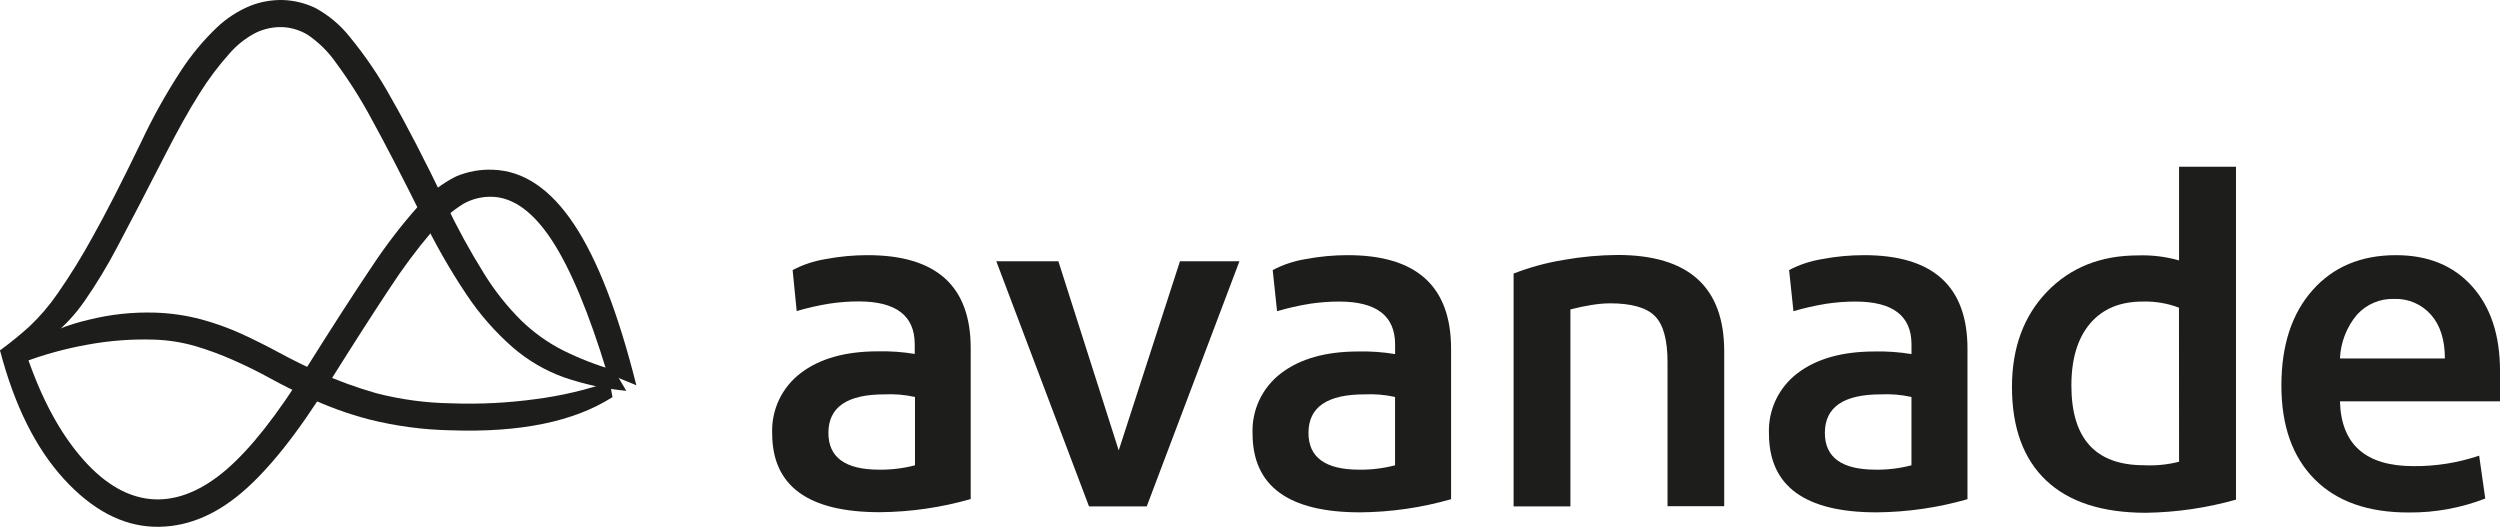
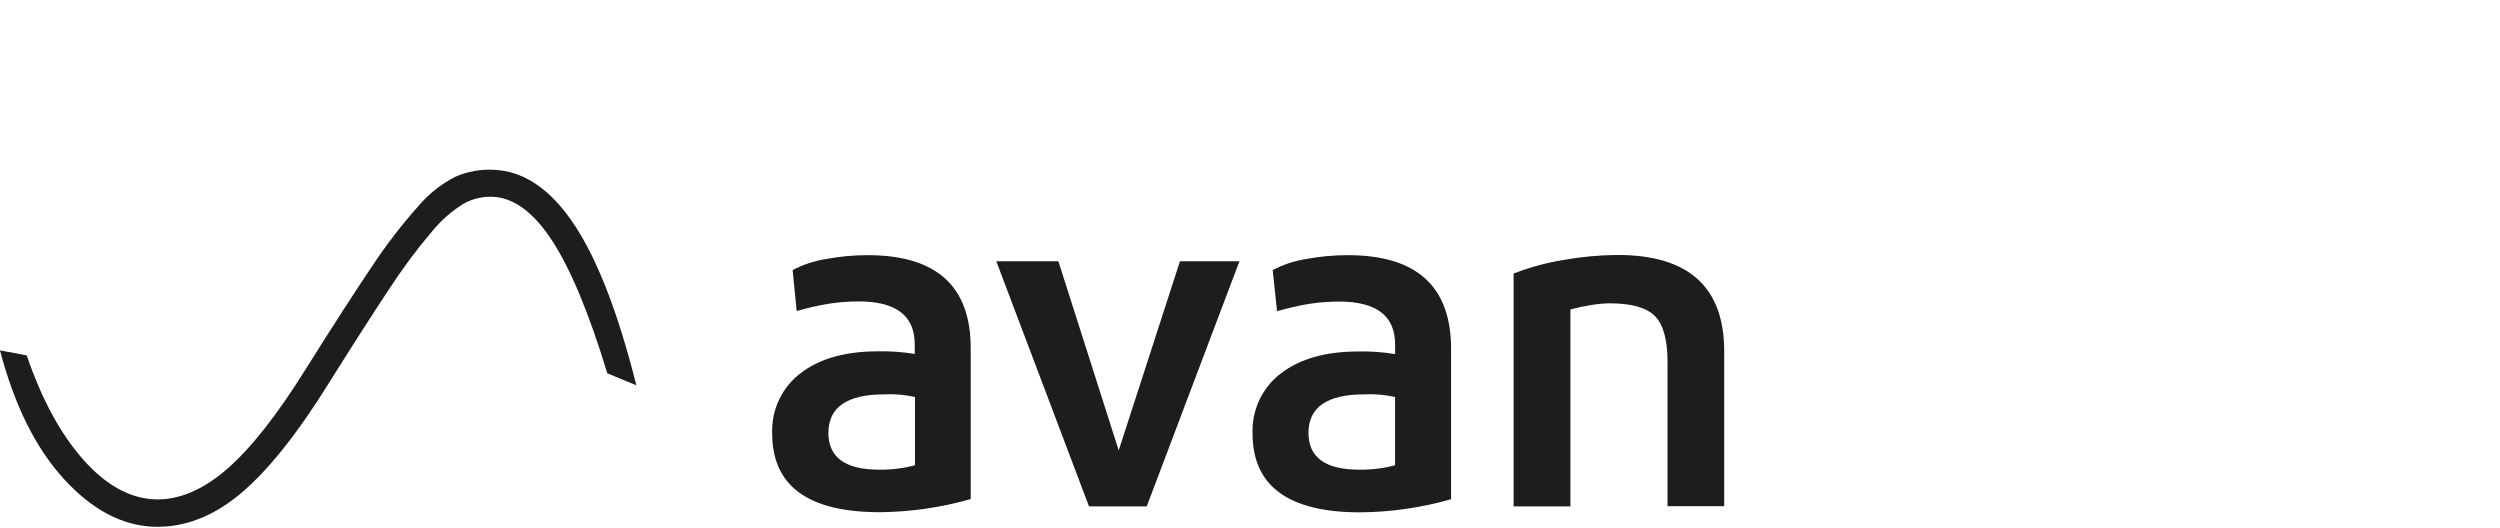
<svg xmlns="http://www.w3.org/2000/svg" width="213" height="45" viewBox="0 0 213 45" fill="none">
  <path d="M73.935 21.74C72.723 21.738 71.514 21.851 70.324 22.078C69.349 22.236 68.406 22.551 67.532 23.01L67.877 26.501C68.794 26.232 69.726 26.021 70.669 25.869C71.496 25.744 72.331 25.681 73.167 25.681C76.346 25.681 77.936 26.899 77.935 29.335V30.155C76.901 29.984 75.854 29.91 74.806 29.933C72.023 29.933 69.824 30.554 68.21 31.796C67.424 32.393 66.794 33.171 66.372 34.064C65.951 34.956 65.751 35.938 65.79 36.925C65.79 41.401 68.845 43.639 74.956 43.639C77.577 43.619 80.184 43.242 82.704 42.519V29.698C82.718 24.393 79.795 21.74 73.935 21.74L73.935 21.74ZM77.957 39.643C76.959 39.905 75.931 40.03 74.9 40.015C72.02 40.015 70.58 38.97 70.58 36.882C70.58 34.694 72.169 33.6 75.348 33.6C76.224 33.557 77.101 33.632 77.957 33.822V39.643" fill="#1D1D1B" />
  <path d="M84.886 22.262H90.175L95.315 38.374L100.532 22.262H105.599L97.701 43.147H92.784L84.886 22.262" fill="#1D1D1B" />
  <path d="M114.837 21.74C113.625 21.738 112.416 21.851 111.226 22.078C110.251 22.236 109.308 22.551 108.434 23.01L108.805 26.514C109.722 26.245 110.654 26.034 111.597 25.881C112.424 25.756 113.259 25.694 114.095 25.693C117.274 25.693 118.863 26.911 118.863 29.347V30.168C117.829 29.997 116.782 29.922 115.734 29.946C112.95 29.946 110.752 30.567 109.138 31.809C108.352 32.406 107.722 33.184 107.3 34.076C106.879 34.969 106.679 35.951 106.718 36.938C106.718 41.413 109.773 43.651 115.883 43.652C118.505 43.632 121.111 43.255 123.632 42.532V29.711C123.629 24.397 120.697 21.74 114.837 21.74L114.837 21.74ZM118.859 39.643C117.861 39.905 116.833 40.03 115.802 40.015C112.922 40.015 111.482 38.97 111.482 36.882C111.482 34.694 113.071 33.6 116.25 33.6C117.126 33.557 118.003 33.632 118.859 33.822V39.643" fill="#1D1D1B" />
  <path d="M142.073 30.838C142.073 28.95 141.713 27.645 140.993 26.924C140.273 26.203 138.993 25.843 137.151 25.843C136.615 25.851 136.079 25.901 135.55 25.992C134.961 26.085 134.377 26.209 133.8 26.364V43.147H128.959V23.308C130.327 22.776 131.746 22.387 133.194 22.15C134.719 21.877 136.264 21.734 137.813 21.723C143.872 21.723 146.902 24.458 146.902 29.928V43.13H142.073V30.838" fill="#1D1D1B" />
-   <path d="M158.834 21.74C157.623 21.738 156.413 21.851 155.223 22.078C154.248 22.236 153.305 22.551 152.431 23.01L152.802 26.514C153.719 26.245 154.651 26.034 155.594 25.881C156.421 25.756 157.256 25.694 158.092 25.693C161.271 25.693 162.86 26.911 162.86 29.347V30.168C161.826 29.997 160.779 29.922 159.731 29.946C156.948 29.946 154.749 30.567 153.135 31.809C152.349 32.406 151.719 33.184 151.297 34.076C150.876 34.969 150.676 35.951 150.715 36.938C150.715 41.413 153.77 43.651 159.88 43.652C162.502 43.632 165.109 43.255 167.629 42.532V29.711C167.629 24.397 164.697 21.74 158.834 21.74L158.834 21.74ZM162.856 39.643C161.858 39.905 160.83 40.03 159.799 40.015C156.919 40.015 155.479 38.97 155.479 36.882C155.479 34.694 157.068 33.6 160.247 33.6C161.123 33.557 162 33.632 162.856 33.822V39.643" fill="#1D1D1B" />
-   <path d="M185.656 14.205V22.188C184.519 21.864 183.338 21.72 182.156 21.761C178.976 21.761 176.394 22.792 174.407 24.855C172.421 26.918 171.425 29.616 171.419 32.95C171.419 36.431 172.388 39.091 174.326 40.929C176.264 42.766 179.096 43.687 182.822 43.689C185.421 43.653 188.004 43.276 190.506 42.57V14.205H185.656V14.205ZM185.656 39.339C184.681 39.589 183.673 39.69 182.668 39.638C178.544 39.638 176.482 37.376 176.482 32.851C176.482 30.572 177.016 28.807 178.083 27.556C179.15 26.305 180.653 25.684 182.591 25.693C183.634 25.666 184.672 25.843 185.648 26.214L185.656 39.339" fill="#1D1D1B" />
-   <path d="M213 31.587C213 28.555 212.206 26.156 210.618 24.39C209.03 22.623 206.87 21.74 204.137 21.74C201.158 21.74 198.785 22.737 197.021 24.732C195.256 26.726 194.374 29.433 194.374 32.852C194.374 36.271 195.317 38.931 197.204 40.831C199.091 42.731 201.774 43.676 205.252 43.664C207.471 43.68 209.674 43.277 211.745 42.476L211.224 38.822C209.424 39.428 207.535 39.73 205.636 39.715C201.555 39.715 199.464 37.875 199.365 34.194H213V31.587V31.587ZM199.365 30.54C199.424 29.17 199.934 27.858 200.816 26.809C201.215 26.369 201.705 26.021 202.252 25.789C202.799 25.557 203.39 25.448 203.984 25.467C204.572 25.445 205.157 25.555 205.699 25.787C206.24 26.019 206.723 26.368 207.113 26.809C207.907 27.703 208.304 28.947 208.304 30.54H199.365Z" fill="#1D1D1B" />
-   <path d="M13.998 13.337C12.353 16.546 11.02 19.11 9.998 21.03C9.157 22.639 8.216 24.193 7.181 25.684C6.414 26.784 5.497 27.771 4.457 28.616C3.291 29.517 2.075 30.351 0.815 31.116L0 29.851C0.871 29.215 1.709 28.535 2.51 27.812C3.404 26.965 4.206 26.027 4.905 25.013C5.978 23.468 6.969 21.868 7.872 20.218C8.993 18.224 10.38 15.517 12.03 12.098C13.011 10.008 14.136 7.988 15.398 6.055C16.275 4.703 17.307 3.458 18.472 2.345C19.306 1.553 20.281 0.923 21.345 0.486C22.239 0.138 23.195 -0.026 24.154 0.003C25.091 0.043 26.01 0.271 26.857 0.674C27.988 1.285 28.984 2.118 29.785 3.123C31.128 4.755 32.316 6.509 33.333 8.363C34.642 10.642 36.189 13.634 37.973 17.338C38.949 19.393 40.042 21.391 41.248 23.321C42.139 24.765 43.196 26.099 44.398 27.295C45.444 28.313 46.635 29.169 47.933 29.834C49.341 30.536 50.81 31.108 52.321 31.543L53.363 33.3C51.544 33.126 49.751 32.737 48.023 32.142C46.425 31.561 44.948 30.692 43.664 29.578C42.175 28.268 40.863 26.77 39.762 25.12C38.302 22.938 37.002 20.653 35.873 18.282C34.219 14.96 32.818 12.253 31.668 10.162C30.765 8.474 29.74 6.855 28.603 5.316C27.955 4.391 27.143 3.592 26.208 2.961C25.561 2.57 24.828 2.346 24.073 2.311C23.3 2.286 22.532 2.444 21.832 2.773C20.96 3.217 20.183 3.827 19.544 4.568C18.592 5.631 17.735 6.775 16.982 7.987C16.072 9.431 15.077 11.215 13.998 13.337" fill="#1D1D1B" />
-   <path d="M38.456 34.363C40.858 34.451 43.264 34.331 45.645 34.004C47.789 33.728 49.899 33.234 51.942 32.53L52.185 33.833C48.907 35.927 44.305 36.87 38.379 36.662C36.042 36.616 33.718 36.304 31.451 35.735C29.672 35.272 27.94 34.645 26.277 33.863C25.138 33.344 24.057 32.803 23.032 32.239C22.008 31.675 20.96 31.158 19.89 30.688C18.837 30.219 17.755 29.819 16.65 29.491C15.5 29.158 14.312 28.971 13.115 28.936C11.223 28.877 9.329 29.02 7.467 29.363C5.543 29.705 3.655 30.227 1.828 30.923L1.004 29.957L2.536 29.218C4.117 28.312 5.821 27.644 7.595 27.235C9.421 26.781 11.299 26.58 13.179 26.636C14.517 26.673 15.847 26.866 17.141 27.209C18.318 27.528 19.467 27.941 20.578 28.444C21.659 28.94 22.74 29.481 23.822 30.068C24.904 30.655 26.032 31.21 27.207 31.735C28.768 32.433 30.375 33.02 32.019 33.491C34.122 34.039 36.283 34.332 38.456 34.363" fill="#1D1D1B" />
  <path d="M41.943 16.766C41.083 16.736 40.231 16.943 39.48 17.365C38.454 18.006 37.541 18.813 36.778 19.754C35.485 21.279 34.291 22.885 33.2 24.562C31.843 26.604 30.148 29.246 28.116 32.485C25.378 36.907 22.837 40.098 20.491 42.058C18.146 44.019 15.687 44.959 13.114 44.879C10.391 44.785 7.829 43.423 5.43 40.793C3.031 38.163 1.221 34.517 0 29.852L2.28 30.28C3.538 33.984 5.133 36.933 7.065 39.126C8.998 41.32 11.04 42.46 13.191 42.545C15.198 42.617 17.226 41.775 19.275 40.02C21.324 38.264 23.589 35.395 26.071 31.412C28.302 27.854 30.174 24.953 31.685 22.711C32.887 20.889 34.219 19.156 35.672 17.527C36.553 16.492 37.633 15.644 38.848 15.036C39.851 14.608 40.936 14.413 42.025 14.463C44.606 14.554 46.897 16.098 48.898 19.096C50.898 22.093 52.672 26.67 54.217 32.827L51.741 31.805C50.195 26.708 48.63 22.943 47.045 20.51C45.46 18.077 43.759 16.829 41.943 16.766" fill="#1D1D1B" />
</svg>